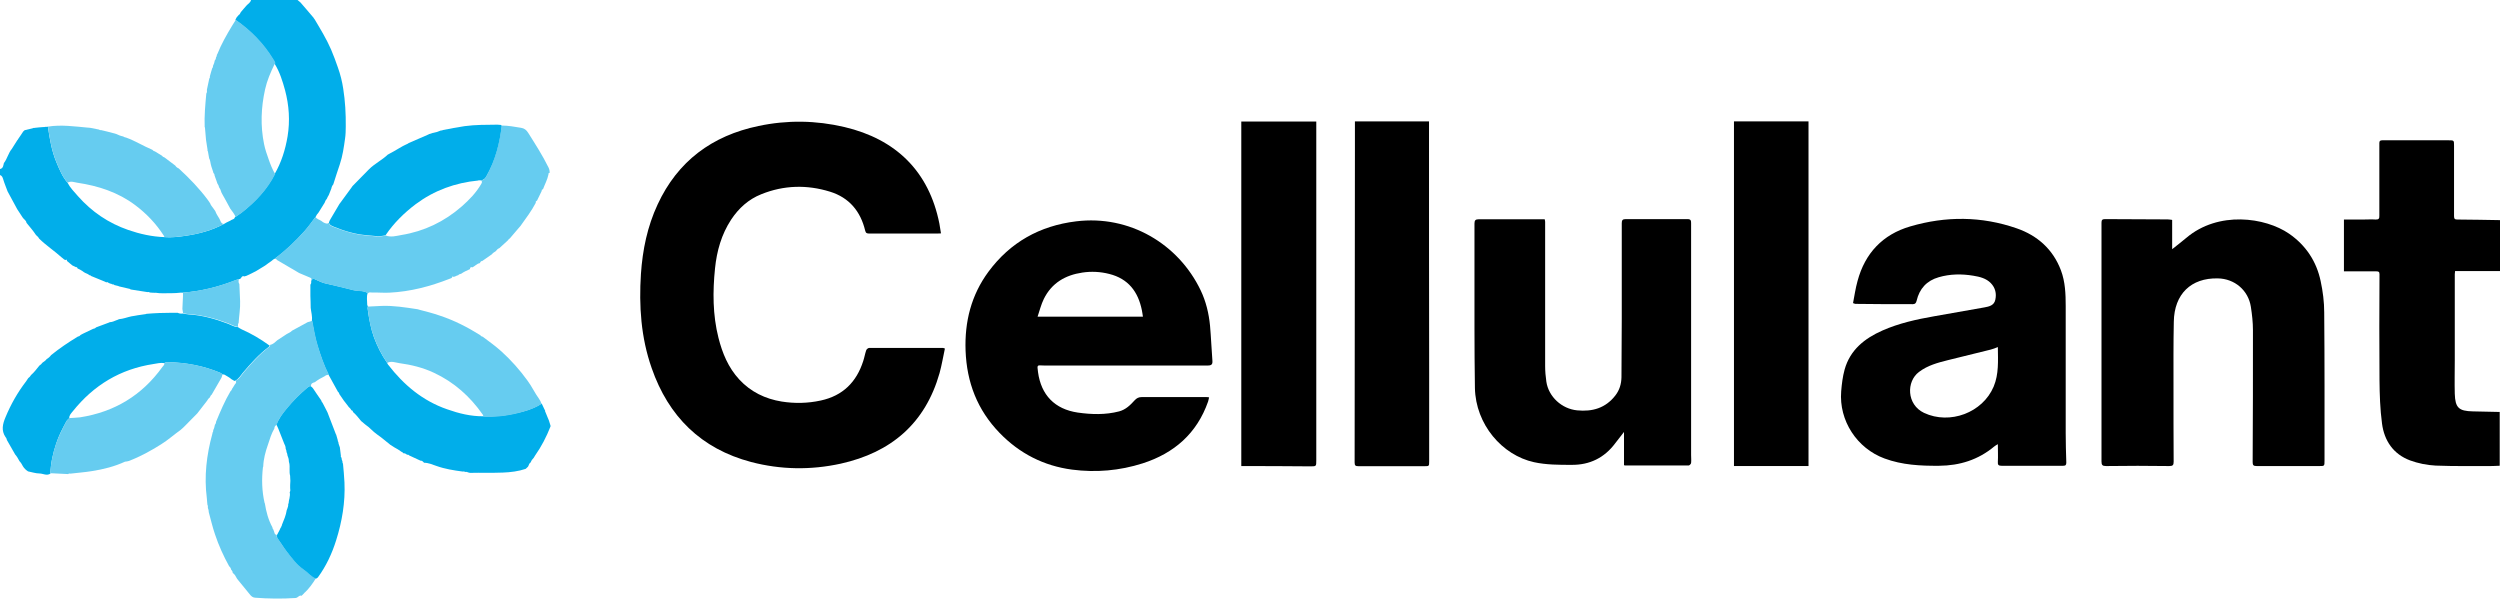
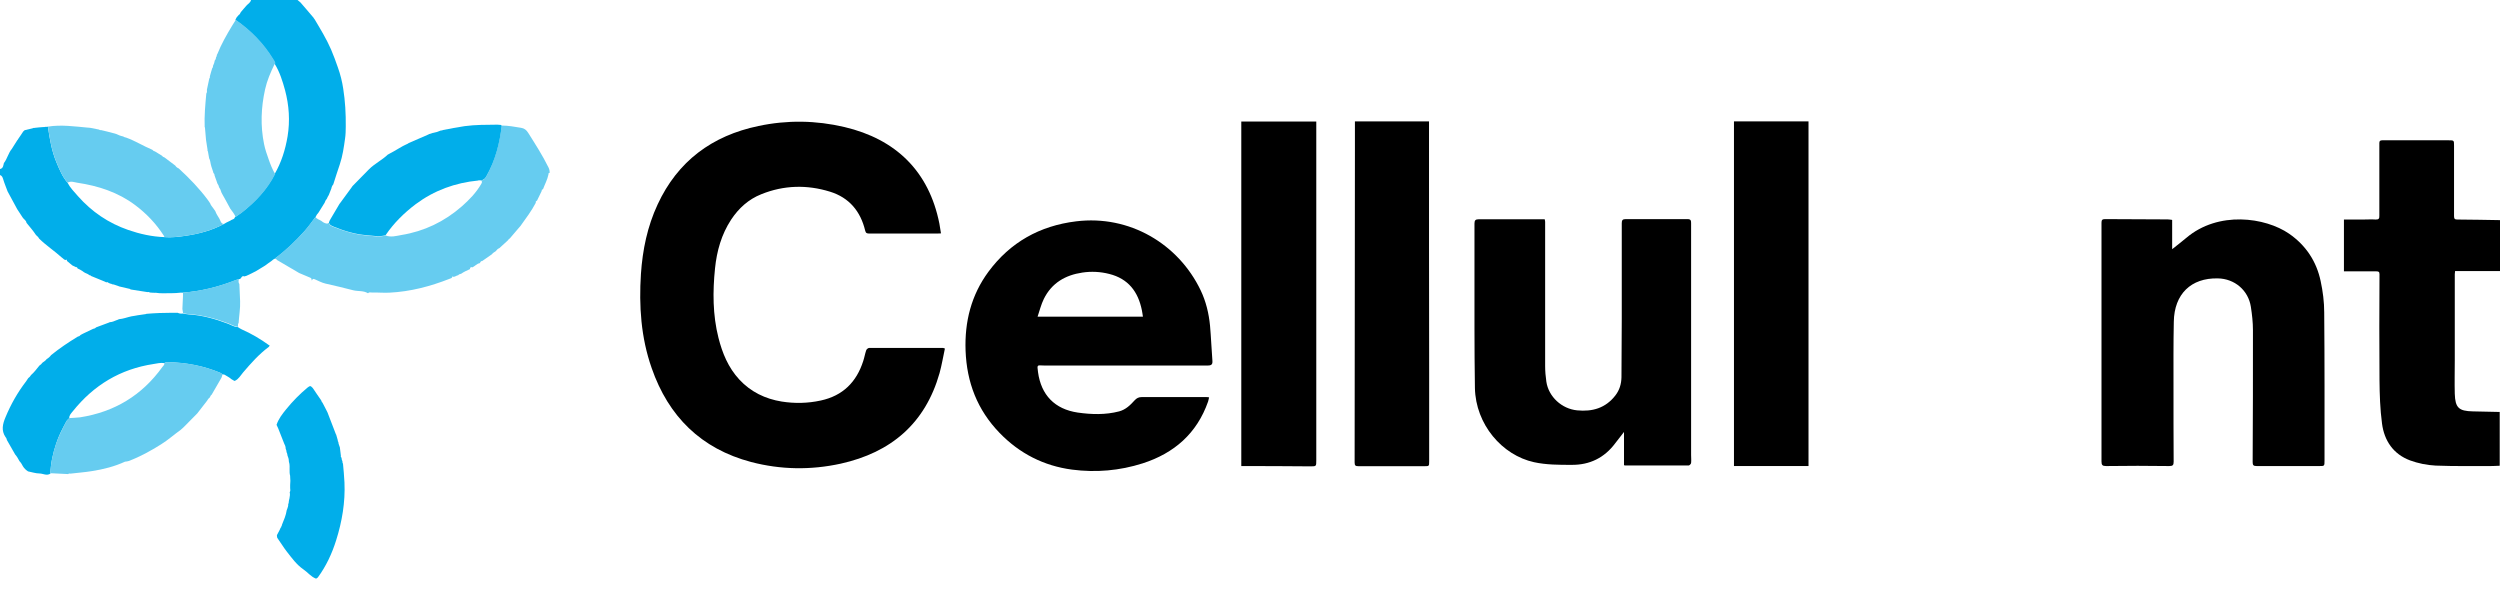
<svg xmlns="http://www.w3.org/2000/svg" width="213" height="51" viewBox="0 0 213 51" fill="none">
-   <path d="M11.079 24.618C10.775 24.542 10.458 24.479 10.154 24.403C10.128 24.39 10.09 24.377 10.065 24.365C9.964 24.339 9.849 24.314 9.748 24.288C9.697 24.225 9.634 24.225 9.558 24.225C9.52 24.187 9.482 24.174 9.431 24.174C9.368 24.149 9.292 24.123 9.228 24.098C9.228 24.06 9.216 24.035 9.165 24.047C9.127 24.047 9.076 24.047 9.038 24.047C8.937 23.997 8.823 23.959 8.721 23.908C8.404 23.781 8.087 23.641 7.758 23.514C7.732 23.464 7.682 23.451 7.631 23.451C7.517 23.362 7.39 23.299 7.251 23.248C7.213 23.223 7.162 23.197 7.124 23.172C6.972 23.045 6.782 22.956 6.604 22.867C6.579 22.817 6.579 22.728 6.478 22.766C6.376 22.715 6.262 22.664 6.161 22.613C6.009 22.486 5.856 22.36 5.704 22.233C5.704 22.157 5.692 22.068 5.578 22.157C5.54 22.144 5.501 22.119 5.463 22.106C5.387 22.042 5.324 21.979 5.248 21.928C4.627 21.37 3.93 20.913 3.334 20.329C3.27 20.202 3.169 20.113 3.068 20.025C2.827 19.657 2.535 19.327 2.256 18.984C2.231 18.768 2.028 18.692 1.927 18.527C1.787 18.324 1.661 18.121 1.521 17.905C1.508 17.88 1.483 17.855 1.47 17.829C1.192 17.322 0.913 16.814 0.646 16.306C0.52 15.951 0.368 15.609 0.266 15.253C0.215 15.088 0.165 14.974 0 14.911V14.403C0.279 14.34 0.279 14.098 0.33 13.896C0.621 13.527 0.71 13.033 1.014 12.677C1.027 12.652 1.039 12.639 1.052 12.614C1.192 12.398 1.331 12.17 1.47 11.954C1.47 11.941 1.496 11.928 1.508 11.916C1.508 11.903 1.521 11.878 1.534 11.865C1.546 11.84 1.572 11.814 1.585 11.789C1.711 11.599 1.851 11.408 1.977 11.205C2.016 11.167 2.066 11.129 2.104 11.091C2.32 11.04 2.535 10.989 2.751 10.939C2.789 10.926 2.814 10.913 2.852 10.901C2.903 10.901 2.954 10.901 3.004 10.888C3.232 10.863 3.473 10.837 3.701 10.825C3.727 10.825 3.752 10.825 3.778 10.825C3.816 10.825 3.854 10.812 3.892 10.799C3.917 10.837 3.942 10.825 3.968 10.799C4.006 10.799 4.044 10.799 4.082 10.799C4.234 11.827 4.399 12.855 4.804 13.819C5.058 14.428 5.311 15.05 5.755 15.57C5.983 16.002 6.325 16.357 6.642 16.713C7.821 18.045 9.241 19.009 10.927 19.593C11.916 19.936 12.942 20.164 13.995 20.202C14.616 20.253 15.224 20.177 15.82 20.088C16.948 19.923 18.051 19.631 19.065 19.086L19.319 18.946C19.42 18.895 19.534 18.845 19.636 18.794C19.648 18.781 19.674 18.768 19.686 18.756C19.712 18.756 19.737 18.73 19.762 18.718C19.876 18.68 19.99 18.642 20.016 18.502C20.206 18.362 20.409 18.235 20.611 18.083C21.752 17.182 22.729 16.154 23.388 14.847C23.971 13.845 24.313 12.753 24.503 11.611C24.719 10.291 24.63 8.984 24.288 7.69C24.072 6.903 23.831 6.129 23.4 5.431C23.4 5.266 23.299 5.139 23.21 5C22.399 3.68 21.334 2.601 20.067 1.713C20.067 1.7 20.067 1.675 20.067 1.662C20.105 1.599 20.13 1.535 20.168 1.472C20.231 1.409 20.282 1.345 20.345 1.269C20.421 1.231 20.459 1.167 20.485 1.091C20.497 1.066 20.523 1.041 20.535 1.015C20.7 0.825 20.852 0.634 21.017 0.457C21.144 0.317 21.347 0.216 21.385 0C22.703 0 24.034 0 25.352 0C25.441 0.076 25.517 0.14 25.606 0.216C25.986 0.66 26.366 1.091 26.734 1.535C26.734 1.561 26.734 1.574 26.759 1.574V1.586C26.772 1.612 26.797 1.624 26.81 1.65C27.305 2.487 27.812 3.312 28.205 4.213C28.42 4.721 28.61 5.228 28.788 5.749C29.003 6.345 29.155 6.967 29.244 7.563C29.409 8.616 29.472 9.695 29.459 10.774C29.459 11.129 29.447 11.497 29.396 11.827C29.295 12.55 29.193 13.286 28.953 13.997C28.762 14.568 28.572 15.139 28.395 15.71C28.306 15.812 28.255 15.926 28.23 16.065C28.154 16.243 28.09 16.421 28.015 16.611C28.002 16.637 27.976 16.674 27.964 16.7C27.964 16.7 27.938 16.738 27.926 16.763C27.9 16.827 27.862 16.89 27.837 16.954C27.748 17.043 27.698 17.157 27.66 17.271C27.482 17.55 27.317 17.829 27.14 18.108C27.026 18.223 26.95 18.35 26.886 18.489C26.582 18.895 26.291 19.314 25.948 19.695C25.175 20.558 24.351 21.357 23.413 22.042C23.299 22.081 23.223 22.157 23.134 22.233C22.957 22.36 22.767 22.486 22.589 22.626C22.335 22.778 22.082 22.931 21.841 23.083C21.714 23.146 21.575 23.223 21.448 23.286C21.296 23.362 21.144 23.426 20.992 23.502C20.928 23.514 20.878 23.54 20.814 23.552C20.561 23.426 20.573 23.806 20.371 23.781C20.231 23.819 20.079 23.857 19.952 23.921C18.558 24.466 17.113 24.809 15.617 24.936C15.528 24.936 15.452 24.936 15.364 24.936C14.882 24.999 14.4 24.974 13.906 24.986C13.703 24.986 13.5 24.986 13.31 24.948C13.297 24.936 13.272 24.936 13.247 24.948C13.082 24.948 12.93 24.936 12.765 24.923C12.702 24.872 12.626 24.872 12.55 24.885C12.093 24.809 11.637 24.745 11.168 24.669C11.142 24.669 11.104 24.644 11.079 24.631V24.618Z" fill="#01AEEA" />
-   <path d="M46.436 35.023C46.512 35.213 46.588 35.391 46.664 35.581C46.702 35.657 46.727 35.746 46.765 35.822C46.816 35.975 46.854 36.114 46.905 36.267C46.905 36.292 46.905 36.304 46.905 36.33C46.562 37.206 46.132 38.043 45.586 38.817C45.548 38.881 45.51 38.944 45.472 39.008C45.358 39.122 45.27 39.236 45.219 39.388C45.105 39.464 45.054 39.591 45.016 39.705C45.003 39.731 44.991 39.756 44.978 39.769C44.915 39.832 44.851 39.883 44.788 39.947C44.154 40.162 43.495 40.238 42.836 40.264C41.91 40.302 40.985 40.264 40.06 40.289C39.907 40.289 39.781 40.162 39.629 40.213C39.565 40.162 39.489 40.162 39.413 40.175C38.653 40.073 37.905 39.959 37.169 39.693C36.84 39.578 36.498 39.426 36.13 39.426C36.041 39.337 35.978 39.236 35.826 39.249C35.509 39.096 35.179 38.957 34.862 38.804C34.812 38.728 34.736 38.741 34.672 38.741C34.583 38.652 34.482 38.614 34.355 38.614C34.317 38.563 34.292 38.513 34.216 38.5C34.013 38.348 33.797 38.221 33.582 38.106C33.493 38.056 33.405 37.992 33.328 37.941C33.328 37.916 33.303 37.916 33.278 37.916C32.898 37.612 32.517 37.282 32.112 37.002C31.757 36.761 31.503 36.419 31.148 36.19C31.059 36.114 30.971 36.051 30.895 35.975C30.882 35.975 30.857 35.949 30.844 35.937C30.819 35.911 30.793 35.898 30.768 35.873C30.552 35.607 30.337 35.327 30.071 35.099C30.071 35.023 30.033 34.972 29.944 34.959C29.881 34.833 29.779 34.731 29.678 34.642C29.678 34.617 29.678 34.604 29.652 34.591C29.538 34.439 29.412 34.287 29.297 34.135C29.171 33.944 29.031 33.754 28.904 33.563C28.904 33.487 28.854 33.424 28.79 33.373C28.524 32.891 28.258 32.409 27.992 31.927C27.586 31.127 27.307 30.29 27.041 29.439C26.826 28.741 26.712 28.018 26.572 27.307C26.623 26.939 26.509 26.597 26.471 26.229C26.471 25.886 26.458 25.556 26.445 25.213V24.706C26.445 24.554 26.445 24.414 26.445 24.262C26.496 24.186 26.534 24.11 26.509 24.008C26.509 23.97 26.521 23.932 26.534 23.881C26.585 23.78 26.61 23.691 26.788 23.767C27.092 23.894 27.371 24.059 27.7 24.135C28.486 24.313 29.285 24.503 30.071 24.706C30.489 24.808 30.945 24.719 31.326 24.96C31.212 25.29 31.288 25.632 31.288 25.975C31.3 26.013 31.326 26.051 31.338 26.102C31.313 26.203 31.313 26.305 31.338 26.419C31.452 27.206 31.592 27.98 31.858 28.729C32.137 29.49 32.505 30.226 32.974 30.899C32.999 30.949 33.024 31.026 33.062 31.064C34.393 32.789 36.003 34.147 38.095 34.871C39.096 35.226 40.123 35.48 41.2 35.467C42.037 35.505 42.874 35.429 43.698 35.264C44.547 35.086 45.384 34.871 46.132 34.388H46.157C46.233 34.541 46.296 34.693 46.372 34.845C46.372 34.858 46.385 34.883 46.398 34.896C46.41 34.921 46.436 34.959 46.448 34.985L46.436 35.023Z" fill="#01AEEA" />
+   <path d="M11.079 24.618C10.775 24.542 10.458 24.479 10.154 24.403C10.128 24.39 10.09 24.377 10.065 24.365C9.697 24.225 9.634 24.225 9.558 24.225C9.52 24.187 9.482 24.174 9.431 24.174C9.368 24.149 9.292 24.123 9.228 24.098C9.228 24.06 9.216 24.035 9.165 24.047C9.127 24.047 9.076 24.047 9.038 24.047C8.937 23.997 8.823 23.959 8.721 23.908C8.404 23.781 8.087 23.641 7.758 23.514C7.732 23.464 7.682 23.451 7.631 23.451C7.517 23.362 7.39 23.299 7.251 23.248C7.213 23.223 7.162 23.197 7.124 23.172C6.972 23.045 6.782 22.956 6.604 22.867C6.579 22.817 6.579 22.728 6.478 22.766C6.376 22.715 6.262 22.664 6.161 22.613C6.009 22.486 5.856 22.36 5.704 22.233C5.704 22.157 5.692 22.068 5.578 22.157C5.54 22.144 5.501 22.119 5.463 22.106C5.387 22.042 5.324 21.979 5.248 21.928C4.627 21.37 3.93 20.913 3.334 20.329C3.27 20.202 3.169 20.113 3.068 20.025C2.827 19.657 2.535 19.327 2.256 18.984C2.231 18.768 2.028 18.692 1.927 18.527C1.787 18.324 1.661 18.121 1.521 17.905C1.508 17.88 1.483 17.855 1.47 17.829C1.192 17.322 0.913 16.814 0.646 16.306C0.52 15.951 0.368 15.609 0.266 15.253C0.215 15.088 0.165 14.974 0 14.911V14.403C0.279 14.34 0.279 14.098 0.33 13.896C0.621 13.527 0.71 13.033 1.014 12.677C1.027 12.652 1.039 12.639 1.052 12.614C1.192 12.398 1.331 12.17 1.47 11.954C1.47 11.941 1.496 11.928 1.508 11.916C1.508 11.903 1.521 11.878 1.534 11.865C1.546 11.84 1.572 11.814 1.585 11.789C1.711 11.599 1.851 11.408 1.977 11.205C2.016 11.167 2.066 11.129 2.104 11.091C2.32 11.04 2.535 10.989 2.751 10.939C2.789 10.926 2.814 10.913 2.852 10.901C2.903 10.901 2.954 10.901 3.004 10.888C3.232 10.863 3.473 10.837 3.701 10.825C3.727 10.825 3.752 10.825 3.778 10.825C3.816 10.825 3.854 10.812 3.892 10.799C3.917 10.837 3.942 10.825 3.968 10.799C4.006 10.799 4.044 10.799 4.082 10.799C4.234 11.827 4.399 12.855 4.804 13.819C5.058 14.428 5.311 15.05 5.755 15.57C5.983 16.002 6.325 16.357 6.642 16.713C7.821 18.045 9.241 19.009 10.927 19.593C11.916 19.936 12.942 20.164 13.995 20.202C14.616 20.253 15.224 20.177 15.82 20.088C16.948 19.923 18.051 19.631 19.065 19.086L19.319 18.946C19.42 18.895 19.534 18.845 19.636 18.794C19.648 18.781 19.674 18.768 19.686 18.756C19.712 18.756 19.737 18.73 19.762 18.718C19.876 18.68 19.99 18.642 20.016 18.502C20.206 18.362 20.409 18.235 20.611 18.083C21.752 17.182 22.729 16.154 23.388 14.847C23.971 13.845 24.313 12.753 24.503 11.611C24.719 10.291 24.63 8.984 24.288 7.69C24.072 6.903 23.831 6.129 23.4 5.431C23.4 5.266 23.299 5.139 23.21 5C22.399 3.68 21.334 2.601 20.067 1.713C20.067 1.7 20.067 1.675 20.067 1.662C20.105 1.599 20.13 1.535 20.168 1.472C20.231 1.409 20.282 1.345 20.345 1.269C20.421 1.231 20.459 1.167 20.485 1.091C20.497 1.066 20.523 1.041 20.535 1.015C20.7 0.825 20.852 0.634 21.017 0.457C21.144 0.317 21.347 0.216 21.385 0C22.703 0 24.034 0 25.352 0C25.441 0.076 25.517 0.14 25.606 0.216C25.986 0.66 26.366 1.091 26.734 1.535C26.734 1.561 26.734 1.574 26.759 1.574V1.586C26.772 1.612 26.797 1.624 26.81 1.65C27.305 2.487 27.812 3.312 28.205 4.213C28.42 4.721 28.61 5.228 28.788 5.749C29.003 6.345 29.155 6.967 29.244 7.563C29.409 8.616 29.472 9.695 29.459 10.774C29.459 11.129 29.447 11.497 29.396 11.827C29.295 12.55 29.193 13.286 28.953 13.997C28.762 14.568 28.572 15.139 28.395 15.71C28.306 15.812 28.255 15.926 28.23 16.065C28.154 16.243 28.09 16.421 28.015 16.611C28.002 16.637 27.976 16.674 27.964 16.7C27.964 16.7 27.938 16.738 27.926 16.763C27.9 16.827 27.862 16.89 27.837 16.954C27.748 17.043 27.698 17.157 27.66 17.271C27.482 17.55 27.317 17.829 27.14 18.108C27.026 18.223 26.95 18.35 26.886 18.489C26.582 18.895 26.291 19.314 25.948 19.695C25.175 20.558 24.351 21.357 23.413 22.042C23.299 22.081 23.223 22.157 23.134 22.233C22.957 22.36 22.767 22.486 22.589 22.626C22.335 22.778 22.082 22.931 21.841 23.083C21.714 23.146 21.575 23.223 21.448 23.286C21.296 23.362 21.144 23.426 20.992 23.502C20.928 23.514 20.878 23.54 20.814 23.552C20.561 23.426 20.573 23.806 20.371 23.781C20.231 23.819 20.079 23.857 19.952 23.921C18.558 24.466 17.113 24.809 15.617 24.936C15.528 24.936 15.452 24.936 15.364 24.936C14.882 24.999 14.4 24.974 13.906 24.986C13.703 24.986 13.5 24.986 13.31 24.948C13.297 24.936 13.272 24.936 13.247 24.948C13.082 24.948 12.93 24.936 12.765 24.923C12.702 24.872 12.626 24.872 12.55 24.885C12.093 24.809 11.637 24.745 11.168 24.669C11.142 24.669 11.104 24.644 11.079 24.631V24.618Z" fill="#01AEEA" />
  <path d="M31.354 24.986C30.961 24.745 30.518 24.834 30.099 24.732C29.313 24.529 28.527 24.339 27.729 24.161C27.399 24.085 27.12 23.92 26.816 23.793C26.651 23.717 26.626 23.793 26.563 23.907C26.537 23.819 26.563 23.704 26.448 23.666C26.132 23.527 25.802 23.387 25.485 23.26C25.282 23.146 25.079 23.019 24.889 22.905C24.877 22.892 24.851 22.88 24.839 22.88C24.446 22.651 24.065 22.423 23.672 22.194C23.66 22.194 23.647 22.169 23.622 22.169C23.571 22.093 23.495 22.055 23.406 22.029C24.332 21.331 25.168 20.545 25.942 19.682C26.271 19.301 26.563 18.882 26.88 18.476C26.994 18.679 27.209 18.705 27.374 18.819C27.513 18.933 27.653 19.022 27.83 19.047C27.906 19.073 27.957 19.009 28.02 18.984C28.071 19.225 28.287 19.288 28.464 19.352C29.351 19.707 30.264 19.986 31.215 20.062C31.76 20.101 32.305 20.227 32.85 20.062C33.306 20.24 33.763 20.101 34.194 20.024C36.146 19.707 37.857 18.882 39.34 17.588C39.974 17.029 40.57 16.42 41.001 15.672C41.077 15.532 41.115 15.443 40.938 15.38C41.191 15.367 41.33 15.228 41.444 15.012C42.192 13.667 42.56 12.207 42.75 10.697C43.308 10.697 43.84 10.799 44.385 10.888C44.664 10.926 44.854 11.078 44.994 11.306C45.602 12.271 46.223 13.235 46.73 14.263C46.807 14.415 46.832 14.555 46.832 14.72C46.769 14.745 46.705 14.758 46.73 14.86C46.642 15.304 46.414 15.71 46.261 16.128C46.185 16.141 46.135 16.167 46.16 16.255C46.021 16.535 45.894 16.814 45.754 17.093C45.678 17.131 45.615 17.182 45.653 17.271C45.285 17.981 44.804 18.603 44.347 19.25C44.233 19.377 44.132 19.504 44.018 19.631C43.828 19.859 43.638 20.088 43.435 20.316C43.371 20.342 43.321 20.392 43.295 20.456C43.042 20.684 42.801 20.913 42.547 21.141C42.408 21.192 42.319 21.293 42.23 21.408C42.116 21.484 41.99 21.547 41.913 21.661C41.635 21.852 41.356 22.055 41.077 22.245C40.938 22.232 40.938 22.359 40.874 22.423C40.621 22.461 40.468 22.677 40.253 22.778C40.114 22.727 40.05 22.778 40.038 22.93C39.784 23.045 39.518 23.159 39.29 23.324C39.188 23.336 39.099 23.375 39.036 23.451C38.884 23.463 38.757 23.616 38.592 23.578C38.58 23.54 38.554 23.501 38.542 23.578C38.516 23.704 38.389 23.717 38.301 23.755C36.653 24.402 34.967 24.846 33.18 24.935C32.673 24.961 32.178 24.91 31.684 24.923C31.57 24.923 31.443 24.872 31.354 24.986Z" fill="#66CCF0" />
-   <path d="M26.61 27.32C26.749 28.031 26.863 28.754 27.079 29.452C27.332 30.302 27.624 31.14 28.029 31.939C27.89 31.927 27.763 31.965 27.662 32.054C27.37 32.193 27.091 32.358 26.825 32.561C26.648 32.612 26.483 32.663 26.496 32.891C26.382 32.866 26.293 32.942 26.217 33.005C25.545 33.564 24.936 34.185 24.391 34.858C24.062 35.264 23.72 35.683 23.567 36.203C23.441 36.267 23.377 36.368 23.377 36.508C23.124 36.939 22.984 37.409 22.832 37.878C22.617 38.487 22.452 39.097 22.427 39.744C22.427 39.769 22.401 39.794 22.401 39.82C22.287 40.835 22.312 41.838 22.541 42.84C22.541 42.853 22.553 42.878 22.566 42.891C22.68 43.602 22.858 44.287 23.212 44.934C23.212 44.985 23.212 45.035 23.263 45.061C23.289 45.124 23.314 45.188 23.339 45.251C23.39 45.378 23.377 45.556 23.58 45.568C23.58 45.657 23.58 45.759 23.618 45.809C23.897 46.203 24.138 46.609 24.429 46.977C24.86 47.51 25.253 48.081 25.824 48.474C26.191 48.728 26.47 49.109 26.914 49.274C26.635 49.718 26.331 50.15 25.951 50.505C25.913 50.505 25.9 50.505 25.913 50.543C25.837 50.619 25.773 50.695 25.697 50.759C25.482 50.682 25.405 50.923 25.19 50.949C24.037 51.025 22.883 51.012 21.729 50.924C21.539 50.911 21.4 50.797 21.286 50.644C20.931 50.2 20.563 49.756 20.208 49.325C20.196 49.299 20.183 49.287 20.17 49.261C20.081 49.096 20.005 48.931 19.828 48.817C19.828 48.703 19.777 48.614 19.701 48.55C19.676 48.424 19.613 48.322 19.524 48.246C19.042 47.37 18.636 46.482 18.32 45.53C18.104 44.908 17.965 44.274 17.787 43.639C17.787 43.513 17.762 43.398 17.711 43.272C17.711 43.183 17.724 43.081 17.673 43.005C17.673 42.929 17.66 42.84 17.648 42.764C17.648 42.662 17.635 42.548 17.622 42.447C17.381 40.581 17.597 38.767 18.091 36.965C18.091 36.927 18.104 36.876 18.117 36.838C18.167 36.787 18.167 36.711 18.167 36.647C18.243 36.508 18.282 36.355 18.307 36.203C18.37 36.127 18.408 36.038 18.408 35.937C18.776 35.048 19.143 34.173 19.638 33.335C19.701 33.285 19.752 33.221 19.765 33.132C19.777 33.107 19.803 33.081 19.815 33.069C19.879 32.955 19.942 32.853 20.018 32.739C20.119 32.65 20.158 32.549 20.069 32.434C20.398 32.295 20.55 31.977 20.766 31.724C21.438 30.937 22.122 30.163 22.959 29.541C23.022 29.49 23.01 29.427 23.022 29.376C23.276 29.338 23.441 29.148 23.618 28.995C23.884 28.818 24.163 28.64 24.429 28.462C24.582 28.374 24.759 28.31 24.886 28.171C25.329 27.929 25.773 27.688 26.217 27.447C26.356 27.409 26.508 27.358 26.648 27.32H26.61Z" fill="#66CCF0" />
  <path d="M42.753 10.684C42.576 12.195 42.208 13.654 41.448 14.999C41.334 15.215 41.181 15.354 40.941 15.367C40.903 15.367 40.877 15.367 40.839 15.367C40.801 15.342 40.776 15.367 40.75 15.38C38.786 15.57 36.998 16.217 35.414 17.398C34.425 18.146 33.55 19.009 32.853 20.037C32.308 20.202 31.763 20.075 31.218 20.037C30.255 19.961 29.342 19.682 28.467 19.326C28.29 19.25 28.074 19.187 28.023 18.958C28.049 18.895 28.074 18.831 28.099 18.768C28.378 18.299 28.657 17.829 28.924 17.372C28.936 17.347 28.949 17.334 28.974 17.309C29.304 16.864 29.621 16.42 29.95 15.976C29.963 15.951 29.988 15.925 30.001 15.9C30.014 15.887 30.026 15.862 30.039 15.849C30.508 15.38 30.964 14.898 31.433 14.428C31.928 13.933 32.574 13.629 33.069 13.146C33.107 13.146 33.132 13.146 33.157 13.108C33.69 12.842 34.184 12.486 34.729 12.245C34.767 12.258 34.78 12.245 34.78 12.207C35.363 11.954 35.946 11.7 36.529 11.446V11.433C36.656 11.395 36.77 11.357 36.897 11.319H36.91H36.922C37.138 11.281 37.34 11.217 37.531 11.129H37.556L37.569 11.116C37.594 11.116 37.619 11.116 37.645 11.116C37.683 11.103 37.708 11.091 37.746 11.078C38.355 10.964 38.963 10.837 39.584 10.748C40.51 10.621 41.448 10.634 42.373 10.621C42.474 10.621 42.588 10.634 42.69 10.646C42.69 10.659 42.69 10.672 42.69 10.684H42.753Z" fill="#01AEEA" />
-   <path d="M32.981 30.912C32.512 30.239 32.157 29.516 31.865 28.742C31.586 27.993 31.447 27.219 31.345 26.432C31.333 26.331 31.333 26.229 31.345 26.115C31.384 26.115 31.422 26.115 31.472 26.115C31.814 26.102 32.169 26.077 32.512 26.064C33.538 26.026 34.54 26.191 35.554 26.343C35.605 26.343 35.643 26.369 35.693 26.381C36.289 26.534 36.885 26.686 37.468 26.889C38.698 27.295 39.839 27.879 40.929 28.564C40.979 28.64 41.043 28.678 41.132 28.691C41.677 29.097 42.222 29.49 42.729 29.947C43.553 30.696 44.288 31.521 44.947 32.434C45.315 32.929 45.568 33.488 45.936 33.995C46.025 34.122 46.101 34.262 46.126 34.427C45.378 34.896 44.529 35.112 43.692 35.302C42.881 35.48 42.044 35.544 41.195 35.505C41.169 35.442 41.169 35.379 41.132 35.328C40.054 33.78 38.685 32.561 36.974 31.762C36.036 31.318 35.034 31.077 34.007 30.937C33.678 30.886 33.323 30.734 32.981 30.924V30.912Z" fill="#66CCF0" />
  <path d="M23.555 36.218C23.72 35.697 24.049 35.278 24.379 34.872C24.924 34.2 25.532 33.578 26.204 33.02C26.293 32.956 26.369 32.88 26.483 32.905C26.534 32.944 26.572 32.994 26.622 33.032C26.635 33.058 26.648 33.07 26.673 33.096C26.889 33.413 27.104 33.743 27.332 34.06C27.358 34.098 27.37 34.136 27.396 34.174C27.396 34.225 27.421 34.276 27.472 34.301C27.573 34.492 27.674 34.682 27.776 34.885C27.814 34.974 27.865 35.05 27.903 35.139C28.143 35.761 28.384 36.395 28.625 37.017H28.638C28.689 37.182 28.727 37.347 28.777 37.499C28.777 37.55 28.777 37.613 28.828 37.651C28.828 37.778 28.879 37.892 28.917 38.007C28.929 38.045 28.942 38.07 28.955 38.108L29.044 38.832C29.006 38.92 29.081 38.959 29.107 39.022C29.081 39.136 29.17 39.238 29.183 39.352C29.183 39.403 29.17 39.453 29.221 39.492C29.272 40.024 29.322 40.557 29.348 41.103C29.424 42.791 29.145 44.428 28.638 46.039C28.283 47.169 27.788 48.235 27.079 49.199C27.041 49.25 26.977 49.263 26.927 49.301C26.483 49.136 26.217 48.755 25.836 48.501C25.266 48.108 24.86 47.537 24.442 47.004C24.151 46.636 23.91 46.217 23.631 45.836C23.593 45.773 23.605 45.672 23.593 45.595C23.669 45.456 23.745 45.303 23.821 45.164C23.846 45.1 23.884 45.037 23.91 44.961C23.96 44.935 23.973 44.885 23.973 44.834C23.973 44.834 24.036 44.758 24.024 44.707C24.189 44.301 24.366 43.908 24.429 43.463C24.442 43.438 24.455 43.4 24.467 43.375C24.518 43.235 24.569 43.095 24.556 42.956C24.556 42.93 24.581 42.892 24.594 42.867C24.594 42.766 24.619 42.677 24.632 42.575C24.632 42.55 24.657 42.512 24.657 42.486C24.683 42.309 24.734 42.131 24.683 41.941C24.759 41.826 24.734 41.712 24.721 41.585C24.721 41.522 24.721 41.458 24.721 41.382C24.721 41.357 24.721 41.344 24.721 41.319C24.746 41.078 24.746 40.849 24.721 40.608C24.721 40.583 24.721 40.57 24.721 40.545C24.619 40.189 24.721 39.809 24.645 39.453C24.645 39.428 24.619 39.39 24.619 39.365C24.619 39.327 24.619 39.301 24.607 39.263C24.607 39.111 24.556 38.959 24.493 38.806C24.493 38.743 24.467 38.679 24.455 38.616C24.455 38.59 24.429 38.565 24.417 38.54C24.417 38.438 24.391 38.337 24.341 38.235C24.341 38.096 24.303 37.956 24.227 37.829C24.049 37.385 23.884 36.953 23.707 36.509C23.656 36.408 23.618 36.306 23.567 36.205L23.555 36.218Z" fill="#01AEEA" />
  <path d="M22.965 29.39C22.965 29.39 22.965 29.504 22.902 29.554C22.065 30.176 21.381 30.95 20.709 31.737C20.493 31.991 20.341 32.295 20.012 32.448C19.999 32.448 19.974 32.448 19.961 32.448C19.885 32.397 19.796 32.359 19.72 32.308C19.543 32.143 19.327 32.054 19.137 31.927C19.112 31.927 19.086 31.902 19.048 31.902C19.023 31.902 18.985 31.902 18.96 31.902C18.896 31.864 18.846 31.8 18.782 31.775C17.337 31.166 15.841 30.887 14.269 30.861C14.168 30.861 14.079 30.887 14.003 30.938C13.686 30.887 13.382 30.963 13.078 31.014C10.251 31.445 7.982 32.816 6.207 35.036C6.068 35.214 5.878 35.379 5.903 35.633C5.814 35.722 5.713 35.798 5.65 35.912C5.32 36.521 5.003 37.13 4.788 37.79C4.509 38.628 4.319 39.465 4.293 40.353C3.989 40.557 3.685 40.353 3.381 40.341C3.051 40.341 2.721 40.227 2.392 40.163C2.214 40.049 2.062 39.909 1.948 39.719C1.872 39.567 1.783 39.414 1.657 39.288C1.555 39.085 1.441 38.894 1.289 38.717C1.061 38.31 0.82 37.904 0.592 37.498C0.566 37.397 0.541 37.308 0.465 37.232C0.097 36.673 0.224 36.128 0.465 35.557C0.921 34.453 1.504 33.425 2.227 32.486C2.29 32.397 2.341 32.308 2.404 32.219C2.506 32.143 2.582 32.067 2.645 31.953C2.911 31.724 3.114 31.445 3.342 31.166C3.355 31.153 3.381 31.128 3.393 31.115C3.469 31.077 3.533 31.014 3.583 30.938C3.596 30.925 3.621 30.9 3.634 30.887C3.761 30.798 3.888 30.722 3.976 30.595C4.128 30.506 4.255 30.392 4.357 30.252C5.066 29.681 5.814 29.174 6.588 28.704C6.613 28.692 6.626 28.679 6.651 28.666C6.74 28.666 6.803 28.615 6.866 28.539C6.904 28.514 6.943 28.501 6.981 28.476C7.019 28.45 7.069 28.438 7.107 28.412C7.386 28.285 7.652 28.146 7.931 28.019C8.033 28.006 8.121 27.968 8.185 27.892C8.552 27.753 8.907 27.626 9.275 27.486C9.3 27.486 9.326 27.461 9.351 27.448C9.554 27.448 9.731 27.359 9.921 27.283C9.997 27.258 10.073 27.232 10.137 27.194C10.492 27.169 10.834 27.029 11.189 26.953C11.29 26.94 11.405 26.915 11.506 26.902C11.557 26.902 11.595 26.877 11.645 26.877C11.671 26.877 11.683 26.877 11.709 26.864C11.937 26.826 12.178 26.801 12.406 26.763C12.431 26.763 12.457 26.75 12.482 26.737C13.217 26.674 13.965 26.648 14.7 26.648H14.726H14.751C14.878 26.648 15.005 26.648 15.131 26.648C15.271 26.712 15.41 26.737 15.562 26.712C15.727 26.737 15.892 26.775 16.069 26.788C17.223 26.852 18.326 27.169 19.403 27.575C19.682 27.676 19.948 27.867 20.265 27.867C20.367 27.93 20.468 28.006 20.582 28.057C21.419 28.425 22.192 28.882 22.927 29.415L22.965 29.39Z" fill="#01AEEA" />
  <path d="M4.291 40.342C4.316 39.466 4.506 38.616 4.785 37.778C5.014 37.118 5.33 36.509 5.647 35.9C5.711 35.786 5.799 35.71 5.901 35.621C6.205 35.596 6.509 35.596 6.814 35.558C9.742 35.101 12.087 33.692 13.823 31.281C13.9 31.18 14.026 31.091 14.001 30.926C14.077 30.862 14.166 30.85 14.267 30.85C15.826 30.875 17.335 31.154 18.78 31.763C18.843 31.789 18.907 31.839 18.957 31.89C18.932 31.992 18.907 32.093 18.869 32.182C18.59 32.664 18.311 33.147 18.032 33.629C17.956 33.679 17.918 33.756 17.893 33.832C17.88 33.857 17.867 33.87 17.842 33.895C17.753 33.959 17.69 34.06 17.639 34.149C17.36 34.504 17.081 34.872 16.802 35.228C16.422 35.608 16.042 36.002 15.662 36.382C15.573 36.459 15.484 36.547 15.395 36.623C14.825 37.03 14.305 37.499 13.709 37.867C12.835 38.413 11.947 38.908 10.971 39.276C10.895 39.301 10.807 39.314 10.73 39.327C10.705 39.327 10.693 39.327 10.667 39.327C9.767 39.745 8.804 39.986 7.828 40.139C7.219 40.24 6.611 40.278 6.002 40.354C5.926 40.342 5.863 40.329 5.812 40.392C5.292 40.367 4.785 40.342 4.266 40.316L4.291 40.342Z" fill="#66CCF0" />
  <path d="M20.305 27.843C19.988 27.843 19.722 27.653 19.443 27.551C18.366 27.145 17.263 26.84 16.11 26.764C15.945 26.764 15.78 26.714 15.602 26.688C15.577 26.561 15.564 26.447 15.539 26.32C15.552 25.965 15.577 25.597 15.59 25.242C15.59 25.14 15.59 25.038 15.59 24.924C17.086 24.81 18.531 24.455 19.925 23.909C20.064 23.858 20.204 23.82 20.343 23.77C20.331 23.922 20.293 24.074 20.394 24.201C20.419 24.683 20.432 25.178 20.457 25.66C20.483 26.282 20.369 26.891 20.331 27.513C20.255 27.602 20.28 27.716 20.28 27.818L20.305 27.843Z" fill="#66CCF0" />
  <path d="M4.086 10.786C5.227 10.608 6.355 10.773 7.483 10.874C7.572 10.874 7.648 10.887 7.737 10.9C7.965 10.951 8.193 10.989 8.434 11.039C8.497 11.09 8.561 11.09 8.637 11.09C8.954 11.166 9.283 11.242 9.6 11.331C9.701 11.357 9.816 11.382 9.917 11.42C10.095 11.509 10.285 11.585 10.487 11.623C10.563 11.674 10.652 11.712 10.754 11.725C11.527 12.004 12.224 12.448 12.985 12.765C13.035 12.829 13.099 12.88 13.188 12.892C13.39 13.019 13.606 13.146 13.809 13.273C13.859 13.349 13.923 13.387 14.011 13.412C14.316 13.641 14.633 13.882 14.937 14.11C15 14.225 15.114 14.301 15.228 14.351C16.128 15.176 16.978 16.052 17.713 17.042C17.776 17.131 17.84 17.219 17.903 17.321C17.954 17.486 18.081 17.613 18.169 17.74C18.233 17.828 18.283 17.917 18.347 17.994C18.423 18.222 18.562 18.412 18.689 18.628C18.79 18.793 18.803 19.047 19.069 19.085C18.055 19.631 16.952 19.922 15.824 20.087C15.216 20.176 14.607 20.252 13.999 20.202C13.999 20.163 13.986 20.113 13.961 20.087C13.302 19.059 12.49 18.209 11.514 17.473C10.056 16.382 8.383 15.836 6.596 15.57C6.33 15.532 6.038 15.392 5.759 15.57C5.316 15.062 5.062 14.44 4.808 13.819C4.403 12.854 4.238 11.826 4.086 10.798V10.786Z" fill="#66CCF0" />
  <path d="M18.187 14.758C18.187 14.758 18.174 14.682 18.161 14.644C18.111 14.492 18.06 14.339 18.009 14.187C17.997 14.124 17.971 14.06 17.959 13.997C17.92 13.819 17.908 13.641 17.819 13.489C17.781 13.299 17.756 13.108 17.718 12.918C17.718 12.893 17.692 12.867 17.68 12.842C17.68 12.804 17.68 12.766 17.68 12.74C17.642 12.461 17.591 12.182 17.553 11.916C17.527 11.573 17.489 11.23 17.464 10.888C17.464 10.862 17.451 10.837 17.439 10.824C17.401 9.873 17.489 8.921 17.578 7.969C17.654 7.867 17.629 7.753 17.629 7.639C17.692 7.322 17.768 7.005 17.832 6.687C17.895 6.637 17.882 6.56 17.882 6.497C17.946 6.269 18.009 6.027 18.085 5.799C18.149 5.748 18.149 5.672 18.149 5.609C18.212 5.469 18.275 5.33 18.288 5.177C18.351 5.101 18.402 5.012 18.402 4.898C18.453 4.822 18.478 4.758 18.478 4.67C18.491 4.644 18.516 4.619 18.529 4.581C18.858 3.756 19.302 2.982 19.759 2.22C19.86 2.056 19.974 1.878 20.075 1.713C20.088 1.713 20.113 1.713 20.126 1.713C21.394 2.601 22.459 3.68 23.27 5C23.346 5.139 23.46 5.253 23.46 5.431C23.435 5.444 23.397 5.456 23.384 5.482C23.054 6.167 22.75 6.865 22.585 7.614C22.243 9.162 22.18 10.71 22.497 12.271C22.585 12.715 22.737 13.146 22.89 13.578C23.042 14.009 23.206 14.441 23.447 14.834C22.788 16.141 21.799 17.169 20.671 18.07C20.481 18.223 20.278 18.349 20.075 18.489C19.974 18.223 19.784 18.007 19.619 17.778C19.391 17.36 19.163 16.928 18.922 16.509C18.896 16.471 18.884 16.421 18.858 16.382C18.82 16.218 18.757 16.078 18.656 15.938C18.643 15.824 18.58 15.723 18.516 15.621C18.491 15.558 18.465 15.494 18.453 15.431C18.402 15.278 18.339 15.126 18.288 14.974C18.288 14.936 18.263 14.885 18.263 14.847C18.25 14.822 18.237 14.796 18.225 14.771L18.187 14.758Z" fill="#66CCF0" />
  <path d="M212.975 39.681C212.772 39.681 212.569 39.706 212.367 39.706C210.744 39.706 209.122 39.731 207.512 39.668C206.776 39.63 206.016 39.477 205.331 39.224C203.912 38.691 203.138 37.549 202.948 36.089C202.783 34.858 202.745 33.615 202.733 32.371C202.707 29.376 202.72 26.369 202.733 23.374C202.733 23.158 202.657 23.12 202.479 23.12C201.567 23.12 200.641 23.12 199.703 23.12V18.704C200.248 18.704 200.806 18.704 201.351 18.704C201.706 18.704 202.061 18.679 202.403 18.704C202.669 18.717 202.733 18.615 202.72 18.374C202.72 16.674 202.72 14.973 202.72 13.273C202.72 12.918 202.72 12.55 202.72 12.194C202.72 12.029 202.771 11.953 202.961 11.953C204.85 11.953 206.738 11.953 208.627 11.953C209.084 11.953 209.084 11.953 209.084 12.423C209.084 14.428 209.084 16.42 209.084 18.425C209.084 18.666 209.172 18.704 209.388 18.704C210.592 18.704 211.796 18.742 213 18.755V23.095H209.172C209.172 23.222 209.147 23.285 209.147 23.349C209.147 25.798 209.147 28.234 209.147 30.683C209.147 31.635 209.122 32.6 209.147 33.551C209.185 34.744 209.489 35.023 210.681 35.049C211.441 35.062 212.215 35.087 212.975 35.099V39.693V39.681Z" fill="black" />
  <path d="M80.176 19.885C80.024 19.885 79.936 19.898 79.859 19.898C77.933 19.898 76.006 19.898 74.066 19.898C73.876 19.898 73.762 19.872 73.712 19.644C73.319 18.007 72.355 16.839 70.72 16.332C68.755 15.723 66.778 15.773 64.864 16.547C63.773 16.979 62.937 17.74 62.29 18.717C61.466 19.974 61.073 21.382 60.921 22.854C60.718 24.834 60.718 26.826 61.213 28.78C61.542 30.087 62.049 31.318 62.987 32.334C63.964 33.387 65.193 33.983 66.6 34.212C67.716 34.389 68.831 34.364 69.934 34.123C71.81 33.717 72.976 32.549 73.547 30.76C73.648 30.456 73.699 30.138 73.8 29.846C73.826 29.758 73.965 29.643 74.054 29.643C76.158 29.643 78.25 29.643 80.354 29.643C80.379 29.643 80.417 29.669 80.506 29.694C80.354 30.392 80.24 31.103 80.05 31.788C78.833 36.077 75.917 38.552 71.633 39.503C69.085 40.062 66.524 40.024 64.001 39.364C59.73 38.234 56.953 35.481 55.521 31.357C54.608 28.755 54.431 26.065 54.608 23.336C54.748 21.281 55.154 19.301 56.028 17.423C57.739 13.73 60.668 11.56 64.623 10.735C67.069 10.215 69.528 10.253 71.95 10.824C76.31 11.852 79.15 14.58 80.037 19.06C80.088 19.326 80.126 19.593 80.176 19.91V19.885Z" fill="black" />
-   <path d="M157.871 25.864C157.998 25.217 158.086 24.57 158.264 23.935C158.898 21.575 160.406 19.976 162.751 19.291C165.781 18.402 168.836 18.415 171.827 19.456C173.589 20.065 174.92 21.245 175.592 23.034C175.96 24.012 175.998 25.052 175.998 26.08C175.998 29.684 175.998 33.288 175.998 36.892C175.998 37.729 176.023 38.567 176.049 39.404C176.049 39.607 175.998 39.684 175.782 39.684C174.033 39.684 172.284 39.684 170.534 39.684C170.294 39.684 170.192 39.62 170.217 39.354C170.243 38.871 170.217 38.389 170.217 37.843C170.091 37.92 169.989 37.97 169.901 38.047C168.544 39.176 166.972 39.671 165.21 39.684C163.626 39.696 162.067 39.62 160.558 39.062C158.213 38.199 156.667 35.839 156.869 33.339C156.92 32.717 156.996 32.082 157.161 31.486C157.63 29.811 158.86 28.834 160.381 28.161C161.788 27.539 163.284 27.209 164.805 26.943C166.224 26.689 167.632 26.448 169.051 26.194C169.47 26.118 169.901 26.029 170.002 25.534C170.116 25.014 170.002 24.519 169.622 24.126C169.216 23.707 168.671 23.58 168.126 23.491C167.137 23.326 166.148 23.339 165.185 23.618C164.158 23.91 163.537 24.595 163.296 25.623C163.246 25.826 163.169 25.915 162.967 25.915C161.331 25.915 159.709 25.915 158.074 25.89C158.036 25.89 157.998 25.864 157.896 25.826L157.871 25.864ZM170.217 29.57C169.989 29.659 169.812 29.735 169.609 29.785C168.392 30.09 167.175 30.382 165.958 30.686C165.096 30.902 164.234 31.131 163.499 31.689C162.409 32.501 162.434 34.468 163.93 35.179C166.123 36.206 168.924 35.166 169.863 32.932C170.306 31.866 170.23 30.75 170.217 29.582V29.57Z" fill="black" />
  <path d="M103.018 33.844C102.98 33.984 102.967 34.098 102.929 34.212C101.978 36.928 100.039 38.616 97.351 39.479C95.399 40.101 93.384 40.278 91.343 40.012C88.934 39.694 86.868 38.641 85.17 36.89C83.268 34.923 82.368 32.588 82.267 29.872C82.178 27.411 82.748 25.139 84.219 23.147C86.07 20.647 88.579 19.238 91.685 18.858C96.236 18.299 100.394 20.774 102.295 24.733C102.751 25.685 102.992 26.7 103.094 27.741C103.182 28.73 103.22 29.733 103.297 30.735C103.322 31.04 103.221 31.142 102.904 31.142C98.251 31.142 93.612 31.142 88.96 31.142C88.377 31.142 88.339 31.002 88.44 31.712C88.706 33.654 89.86 34.86 91.825 35.151C92.991 35.316 94.182 35.355 95.349 35.05C95.919 34.898 96.299 34.517 96.68 34.098C96.844 33.921 97.022 33.832 97.263 33.832C99.101 33.832 100.951 33.832 102.79 33.832C102.853 33.832 102.916 33.832 103.018 33.857V33.844ZM97.377 26.979C97.339 26.764 97.326 26.599 97.288 26.433C96.971 24.86 96.135 23.743 94.499 23.337C93.751 23.147 92.978 23.109 92.218 23.223C90.76 23.439 89.606 24.111 88.934 25.469C88.706 25.939 88.579 26.446 88.402 26.979H97.364H97.377Z" fill="black" />
  <path d="M185.068 18.744V21.231C185.486 20.889 185.892 20.597 186.272 20.267C189.01 17.945 193.003 18.516 195.032 19.912C196.464 20.901 197.364 22.272 197.719 23.947C197.909 24.823 198.023 25.736 198.023 26.625C198.061 30.825 198.049 35.025 198.049 39.226C198.049 39.733 198.049 39.708 197.541 39.708C195.78 39.708 194.018 39.708 192.268 39.708C191.989 39.708 191.926 39.632 191.926 39.365C191.939 35.622 191.964 31.878 191.951 28.135C191.951 27.462 191.875 26.802 191.774 26.142C191.558 24.734 190.392 23.744 188.96 23.719C186.678 23.668 185.246 25.051 185.208 27.411C185.169 29.289 185.182 31.18 185.182 33.058C185.182 35.152 185.182 37.246 185.195 39.34C185.195 39.632 185.119 39.708 184.815 39.708C183.027 39.682 181.227 39.682 179.44 39.708C179.123 39.708 179.047 39.619 179.047 39.315C179.047 32.538 179.047 25.762 179.047 18.985C179.047 18.744 179.11 18.668 179.351 18.668C181.126 18.668 182.913 18.681 184.688 18.693C184.802 18.693 184.916 18.719 185.043 18.731L185.068 18.744Z" fill="black" />
  <path d="M138.365 39.632V36.802C138.086 37.17 137.845 37.462 137.617 37.766C136.691 39.01 135.436 39.619 133.903 39.606C132.825 39.606 131.735 39.606 130.695 39.378C127.983 38.782 125.726 36.167 125.663 33.058C125.638 31.345 125.625 29.632 125.625 27.919C125.625 24.962 125.625 22.005 125.625 19.049C125.625 18.77 125.714 18.681 125.993 18.681C127.856 18.681 129.719 18.681 131.608 18.681C131.621 18.757 131.646 18.82 131.646 18.896C131.646 22.995 131.646 27.081 131.646 31.18C131.646 31.624 131.684 32.069 131.748 32.513C131.938 33.807 133.066 34.835 134.372 34.962C135.677 35.089 136.793 34.772 137.629 33.693C137.984 33.236 138.136 32.716 138.149 32.145C138.162 30.47 138.174 28.807 138.174 27.132C138.174 24.429 138.174 21.726 138.174 19.023C138.174 18.77 138.238 18.668 138.504 18.668C140.266 18.668 142.028 18.681 143.777 18.668C144.082 18.668 144.082 18.82 144.082 19.049C144.082 25.622 144.082 32.195 144.082 38.769C144.082 38.997 144.107 39.213 144.082 39.441C144.082 39.517 143.955 39.644 143.891 39.657C142.066 39.657 140.241 39.657 138.428 39.657C138.428 39.657 138.415 39.657 138.377 39.632H138.365Z" fill="black" />
  <path d="M154.085 39.706H147.734V10.342H154.085V39.706Z" fill="black" />
  <path d="M105.758 39.707V10.355H112.147C112.147 10.559 112.147 10.787 112.147 11.003C112.147 20.406 112.147 29.822 112.147 39.225C112.147 39.745 112.147 39.733 111.614 39.733C109.789 39.72 107.963 39.707 106.151 39.707C106.037 39.707 105.923 39.707 105.77 39.707H105.758Z" fill="black" />
  <path d="M115.439 10.343H121.752C121.752 10.495 121.752 10.622 121.752 10.749C121.752 17.741 121.752 24.746 121.765 31.738C121.765 34.263 121.765 36.776 121.765 39.301C121.765 39.733 121.765 39.72 121.309 39.72C119.458 39.72 117.594 39.72 115.744 39.72C115.49 39.72 115.414 39.669 115.414 39.403C115.414 30.583 115.427 21.751 115.439 12.931C115.439 12.069 115.439 11.218 115.439 10.33V10.343Z" fill="black" />
</svg>